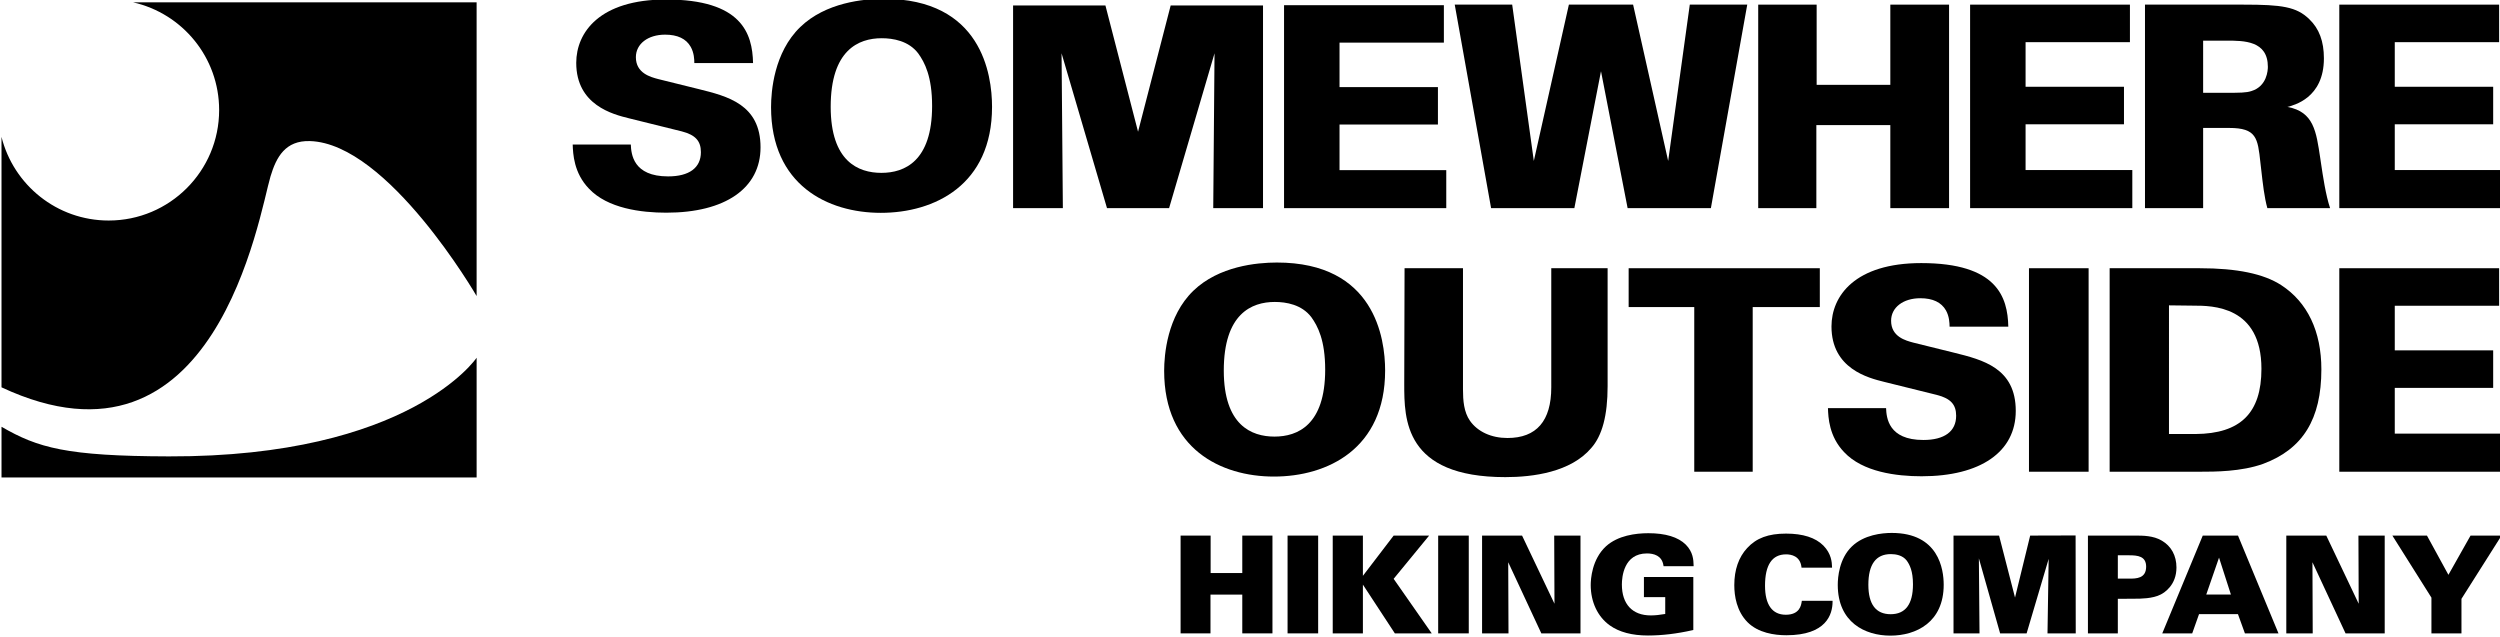
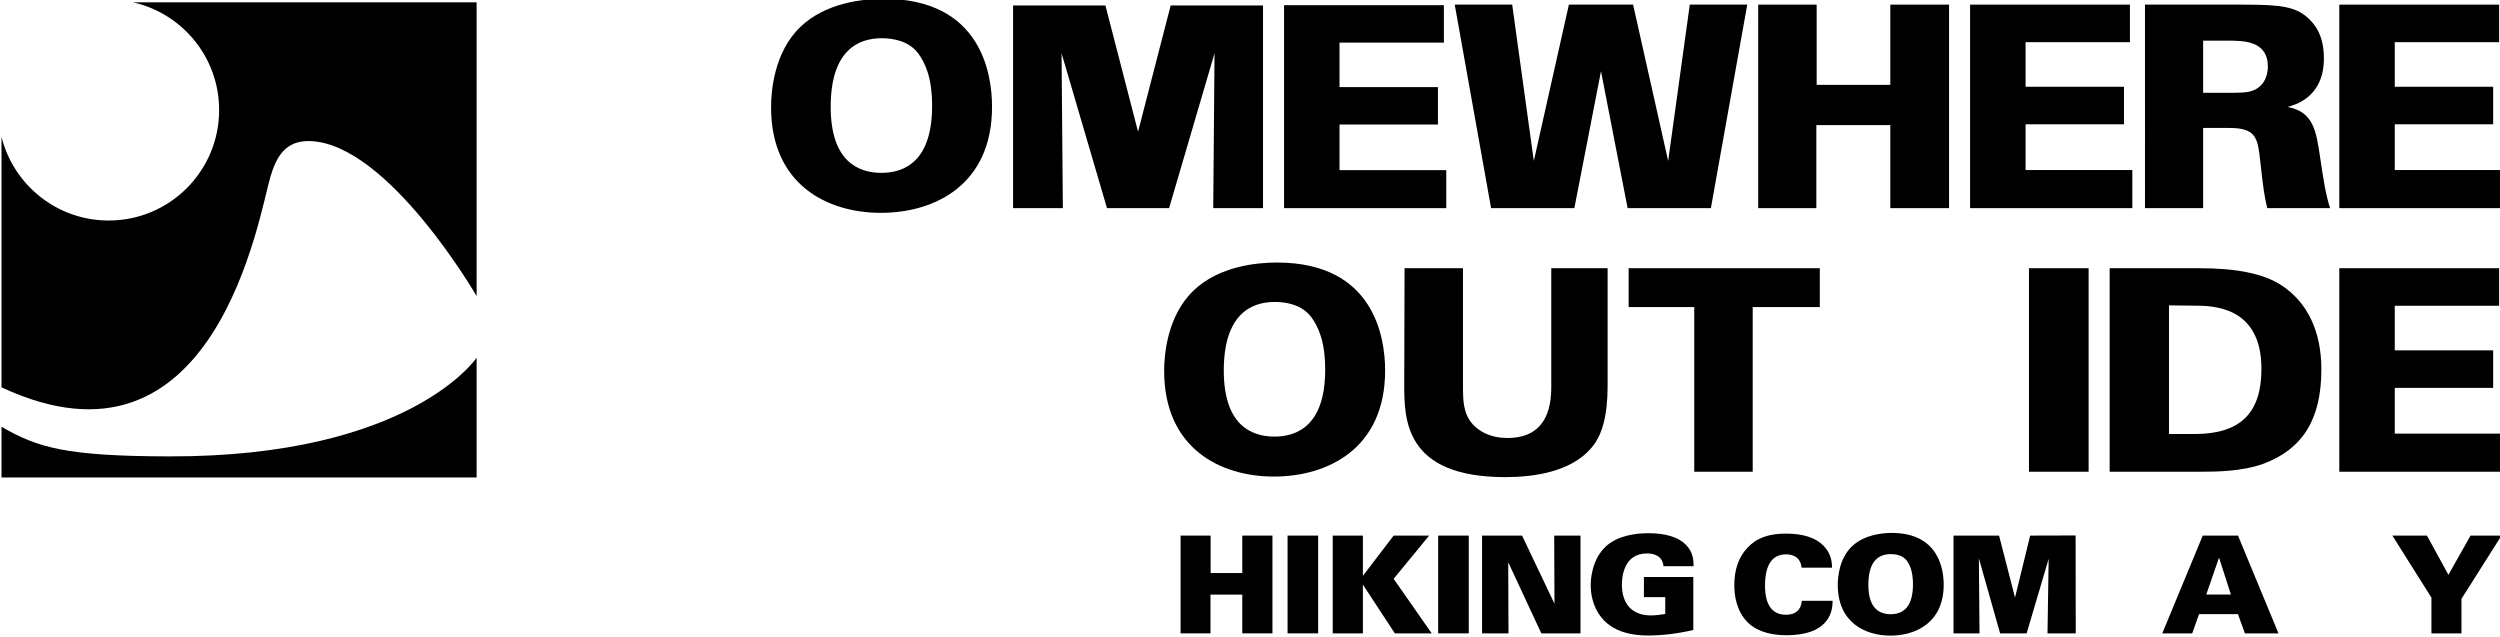
<svg xmlns="http://www.w3.org/2000/svg" version="1.1" id="레이어_1" x="0px" y="0px" viewBox="0 0 300 76.419" style="enable-background:new 0 0 300 76.419;" xml:space="preserve">
  <g>
    <g>
      <g>
        <g>
          <path d="M152.867,57.188c-6.366,0-13.168-3.334-13.168-12.689c0-1.873,0.342-6.56,3.508-9.613      c3.054-2.943,7.588-3.382,10.018-3.382c11.724,0,12.99,9.064,12.99,12.962C166.214,53.846,159.319,57.188,152.867,57.188z       M152.974,36.234c-2.793,0-6.12,1.428-6.12,8.232c0,6.55,3.308,7.925,6.085,7.925c2.775,0,6.083-1.393,6.083-8.028      c0-3.541-0.889-5.231-1.664-6.308C156.211,36.548,154.342,36.234,152.974,36.234z" />
          <path d="M180.64,57.255c-12.131,0-12.131-6.981-12.131-11.152l0.038-13.916h7.011v14.53c0,1.339,0.101,2.723,0.842,3.783      c0.926,1.31,2.562,2.06,4.491,2.06c3.491,0,5.262-2.047,5.262-6.082V32.187h6.761v14.155c0,3.509-0.646,5.942-1.977,7.436      C188.483,56.654,183.982,57.255,180.64,57.255z" />
          <polygon points="203.311,56.607 203.311,36.848 195.438,36.848 195.438,32.187 218.377,32.187 218.377,36.848 210.324,36.848       210.324,56.607     " />
-           <path d="M230.587,57.153c-3.004,0-7.055-0.503-9.297-2.901c-1.805-1.884-1.898-4.157-1.935-5.275h6.974      c0.046,1.142,0.271,3.821,4.472,3.821c2.539,0,3.937-1.033,3.937-2.907c0-1.35-0.666-2.073-2.299-2.495l-6.336-1.57      c-1.894-0.47-6.325-1.569-6.325-6.651c0-3.676,2.83-7.604,10.771-7.604c9.073,0,10.374,4.053,10.448,7.63h-7.047      c-0.003-0.448-0.035-1.242-0.437-1.955c-0.549-0.968-1.582-1.458-3.072-1.458c-2.066,0-3.508,1.112-3.508,2.703      c0,1.924,1.752,2.383,2.693,2.631l4.833,1.195c3.485,0.865,7.433,1.846,7.433,6.993      C241.894,54.222,237.667,57.153,230.587,57.153z" />
          <rect x="243.477" y="32.187" width="7.156" height="24.42" />
          <path d="M253.157,56.607v-24.42h10.808c4.475,0,7.674,0.664,9.783,2.029c3.15,2.051,4.817,5.547,4.817,10.112      c0,5.958-2.219,9.558-6.979,11.33c-2.63,0.948-5.831,0.948-7.55,0.948H253.157z M260.278,52.082h3.185      c5.397-0.039,7.909-2.524,7.909-7.821c0-7.583-5.929-7.583-8.16-7.583l-2.935-0.035V52.082z" />
          <polygon points="280.716,56.607 280.716,32.187 299.895,32.187 299.895,36.69 287.372,36.69 287.372,42.043 299.181,42.043       299.181,46.546 287.372,46.546 287.372,52.035 300.182,52.035 300.182,56.607     " />
        </g>
        <g>
-           <path d="M79.957,25.523c-3.004,0-7.056-0.503-9.297-2.9c-1.805-1.884-1.898-4.16-1.936-5.277h6.974      c0.047,1.147,0.279,3.822,4.473,3.822c2.539,0,3.937-1.033,3.937-2.908c0-1.35-0.665-2.073-2.299-2.495l-6.337-1.57      c-1.892-0.469-6.323-1.567-6.323-6.65c0-3.676,2.83-7.604,10.771-7.604c9.075,0,10.374,4.053,10.447,7.63h-7.047      c0-0.445-0.03-1.237-0.438-1.955c-0.546-0.967-1.578-1.457-3.068-1.457c-2.066,0-3.508,1.111-3.508,2.703      c0,1.922,1.752,2.383,2.693,2.63l4.831,1.196c3.485,0.864,7.435,1.844,7.435,6.992C91.265,22.592,87.037,25.523,79.957,25.523z" />
          <path d="M105.697,25.541c-6.366,0-13.17-3.333-13.17-12.688c0-1.873,0.342-6.559,3.51-9.613      c3.053-2.943,7.586-3.382,10.018-3.382c11.724,0,12.99,9.065,12.99,12.962C119.045,22.199,112.149,25.541,105.697,25.541z       M105.804,4.587c-2.793,0-6.121,1.429-6.121,8.232c0,6.549,3.308,7.924,6.085,7.924c2.777,0,6.085-1.393,6.085-8.027      c0-3.544-0.891-5.234-1.667-6.31C109.043,4.901,107.173,4.587,105.804,4.587z" />
          <polygon points="154.086,24.977 154.086,0.624 173.265,0.624 173.265,5.115 160.743,5.115 160.743,10.453 172.551,10.453       172.551,14.943 160.743,14.943 160.743,20.417 173.552,20.417 173.552,24.977     " />
          <polygon points="280.716,24.977 280.716,0.556 299.895,0.556 299.895,5.06 287.372,5.06 287.372,10.412 299.181,10.412       299.181,14.915 287.372,14.915 287.372,20.405 300.182,20.405 300.182,24.977     " />
          <polygon points="236.412,24.977 236.412,0.556 255.591,0.556 255.591,5.06 243.069,5.06 243.069,10.412 254.877,10.412       254.877,14.915 243.069,14.915 243.069,20.405 255.878,20.405 255.878,24.977     " />
          <polygon points="226.839,24.977 226.839,15.012 217.962,15.012 217.962,24.977 210.986,24.977 210.986,0.556 217.998,0.556       217.998,10.181 226.839,10.181 226.839,0.556 233.888,0.556 233.888,24.977     " />
          <path d="M272.082,24.977c-0.363-1.306-0.542-2.895-0.749-4.73l-0.085-0.736c-0.319-2.94-0.451-4.158-3.758-4.158h-3.114v9.623      h-6.978V0.556h11.845c4.563,0,6.339,0.251,7.868,1.744c1.184,1.127,1.758,2.663,1.758,4.699c0,4.802-3.641,5.624-4.387,5.837      h0.041c3.135,0.593,3.423,2.936,3.904,6.117l0.083,0.556c0.243,1.642,0.571,3.876,1.101,5.468H272.082z M264.376,11.135h2.793      c1.583,0,2.378,0,3.004-0.21c1.876-0.569,1.971-2.517,1.971-2.901c0-3.147-2.875-3.147-4.975-3.147h-2.793V11.135z" />
          <polygon points="202.774,0.556 200.179,19.315 195.972,0.556 192.119,0.556 188.266,0.556 184.059,19.315 181.463,0.556       174.568,0.556 178.931,24.977 188.923,24.977 192.119,8.547 195.314,24.977 205.307,24.977 209.67,0.556     " />
          <polygon points="140.48,0.659 136.566,15.807 132.652,0.659 121.57,0.659 121.57,24.977 127.543,24.977 127.388,6.396       132.84,24.977 136.566,24.977 140.291,24.977 145.743,6.396 145.589,24.977 151.562,24.977 151.562,0.659     " />
        </g>
      </g>
      <g>
        <polygon points="149.074,68.765 145.275,68.765 145.275,64.271 141.671,64.271 141.671,76.005 145.258,76.005 145.258,71.352      149.074,71.352 149.074,76.005 152.695,76.005 152.695,64.271 149.074,64.271    " />
        <rect x="154.508" y="64.271" width="3.671" height="11.734" />
        <polygon points="171.496,64.271 167.238,64.271 163.548,69.1 163.548,64.271 159.927,64.271 159.927,76.005 163.548,76.005      163.548,70.154 167.382,76.005 171.807,76.005 167.237,69.459    " />
        <rect x="172.581" y="64.271" width="3.671" height="11.734" />
        <polygon points="186.537,72.448 182.648,64.271 177.849,64.271 177.849,76.005 181.02,76.005 180.987,67.471 184.96,76.005      189.659,76.005 189.659,64.271 186.505,64.271    " />
        <path d="M197.636,66.412c0.801,0,1.794,0.249,1.976,1.433l0.015,0.097h3.608l-0.004-0.139c-0.017-0.579-0.045-1.548-0.935-2.447     c-0.922-0.91-2.434-1.371-4.492-1.371c-1.523,0-3.639,0.27-5.074,1.56c-1.709,1.57-1.842,3.962-1.842,4.658     c0,2.037,0.834,3.802,2.287,4.842c1.129,0.807,2.669,1.216,4.579,1.216c1.685,0,3.487-0.215,5.356-0.64l0.089-0.02v-6.357h-5.927     v2.412h2.557v2.021c-0.673,0.118-1.228,0.173-1.741,0.173c-2.2,0-3.462-1.353-3.462-3.711     C194.625,69.264,194.843,66.412,197.636,66.412z" />
        <path d="M216.205,72.193c-0.065,0.431-0.236,1.576-1.909,1.576c-1.631,0-2.493-1.206-2.493-3.487c0-2.494,0.85-3.759,2.526-3.759     c0.616,0,1.674,0.194,1.842,1.494l0.013,0.1h3.662l-0.006-0.151c-0.017-0.45-0.057-1.502-1.034-2.498     c-0.95-0.953-2.456-1.436-4.476-1.436c-2.122,0-3.56,0.532-4.663,1.726c-1.029,1.111-1.551,2.612-1.551,4.46     c0,1.294,0.275,3.116,1.588,4.447c1.29,1.292,3.246,1.564,4.66,1.564c4.809,0,5.538-2.517,5.545-4.018l0-0.115h-3.689     L216.205,72.193z" />
        <path d="M227.013,63.952c-1.16,0-3.325,0.211-4.792,1.626c-1.525,1.47-1.689,3.712-1.689,4.608c0,4.491,3.262,6.09,6.314,6.09     c3.093,0,6.398-1.604,6.398-6.106C233.243,68.301,232.636,63.952,227.013,63.952z M226.879,73.705     c-1.776,0-2.676-1.189-2.676-3.535c0-2.441,0.906-3.678,2.693-3.678c0.602,0,1.422,0.136,1.913,0.781     c0.348,0.483,0.748,1.244,0.748,2.85C229.556,72.5,228.656,73.705,226.879,73.705z" />
        <polygon points="243.621,64.271 241.803,71.708 239.888,64.271 234.422,64.271 234.422,76.005 237.542,76.005 237.465,67.003      240.015,76.005 243.194,76.005 245.839,67.066 245.7,76.005 249.089,76.005 249.072,64.255    " />
-         <path d="M261.175,68.098c0-1.421-0.626-2.565-1.76-3.222c-1.013-0.606-2.277-0.606-3.201-0.606h-5.662v11.734h3.588v-4.144     l2.058-0.015c0.638,0,2.134,0,3.093-0.506C259.733,71.114,261.175,70.213,261.175,68.098z M255.513,69.435h-1.373v-2.8h1.356     c1.033,0,2.042,0.106,2.042,1.368C257.537,69.435,256.319,69.435,255.513,69.435z" />
        <path d="M264.33,64.271l-4.858,11.734h3.594l0.819-2.31h4.669l0.836,2.31h4.028l-4.858-11.734H264.33z M264.751,71.346     l1.533-4.429l1.425,4.429H264.751z" />
-         <polygon points="277.494,67.471 281.466,76.005 286.165,76.005 286.165,64.271 283.012,64.271 283.043,72.448 279.154,64.271      274.356,64.271 274.356,76.005 277.526,76.005    " />
        <polygon points="291.772,76.005 295.376,76.005 295.376,71.861 300.182,64.271 296.465,64.271 293.81,68.979 291.235,64.271      287.084,64.271 291.772,71.717    " />
      </g>
    </g>
    <g>
      <path d="M37.205,16.93c-2.966-0.094-4.046,1.917-4.744,4.24c-1.367,4.553-6.534,37.342-32.28,25.309V16.426    c1.439,5.765,6.65,10.037,12.86,10.037c7.321,0,13.256-5.935,13.256-13.256c0-6.313-4.414-11.591-10.323-12.926h41.22v35.246    C57.195,35.527,46.585,17.226,37.205,16.93z" />
      <path d="M20.258,54.767C49.213,54.842,57.195,42.93,57.195,42.93v14.365H0.182v-6.082C4.546,53.735,7.944,54.735,20.258,54.767z" />
    </g>
  </g>
</svg>